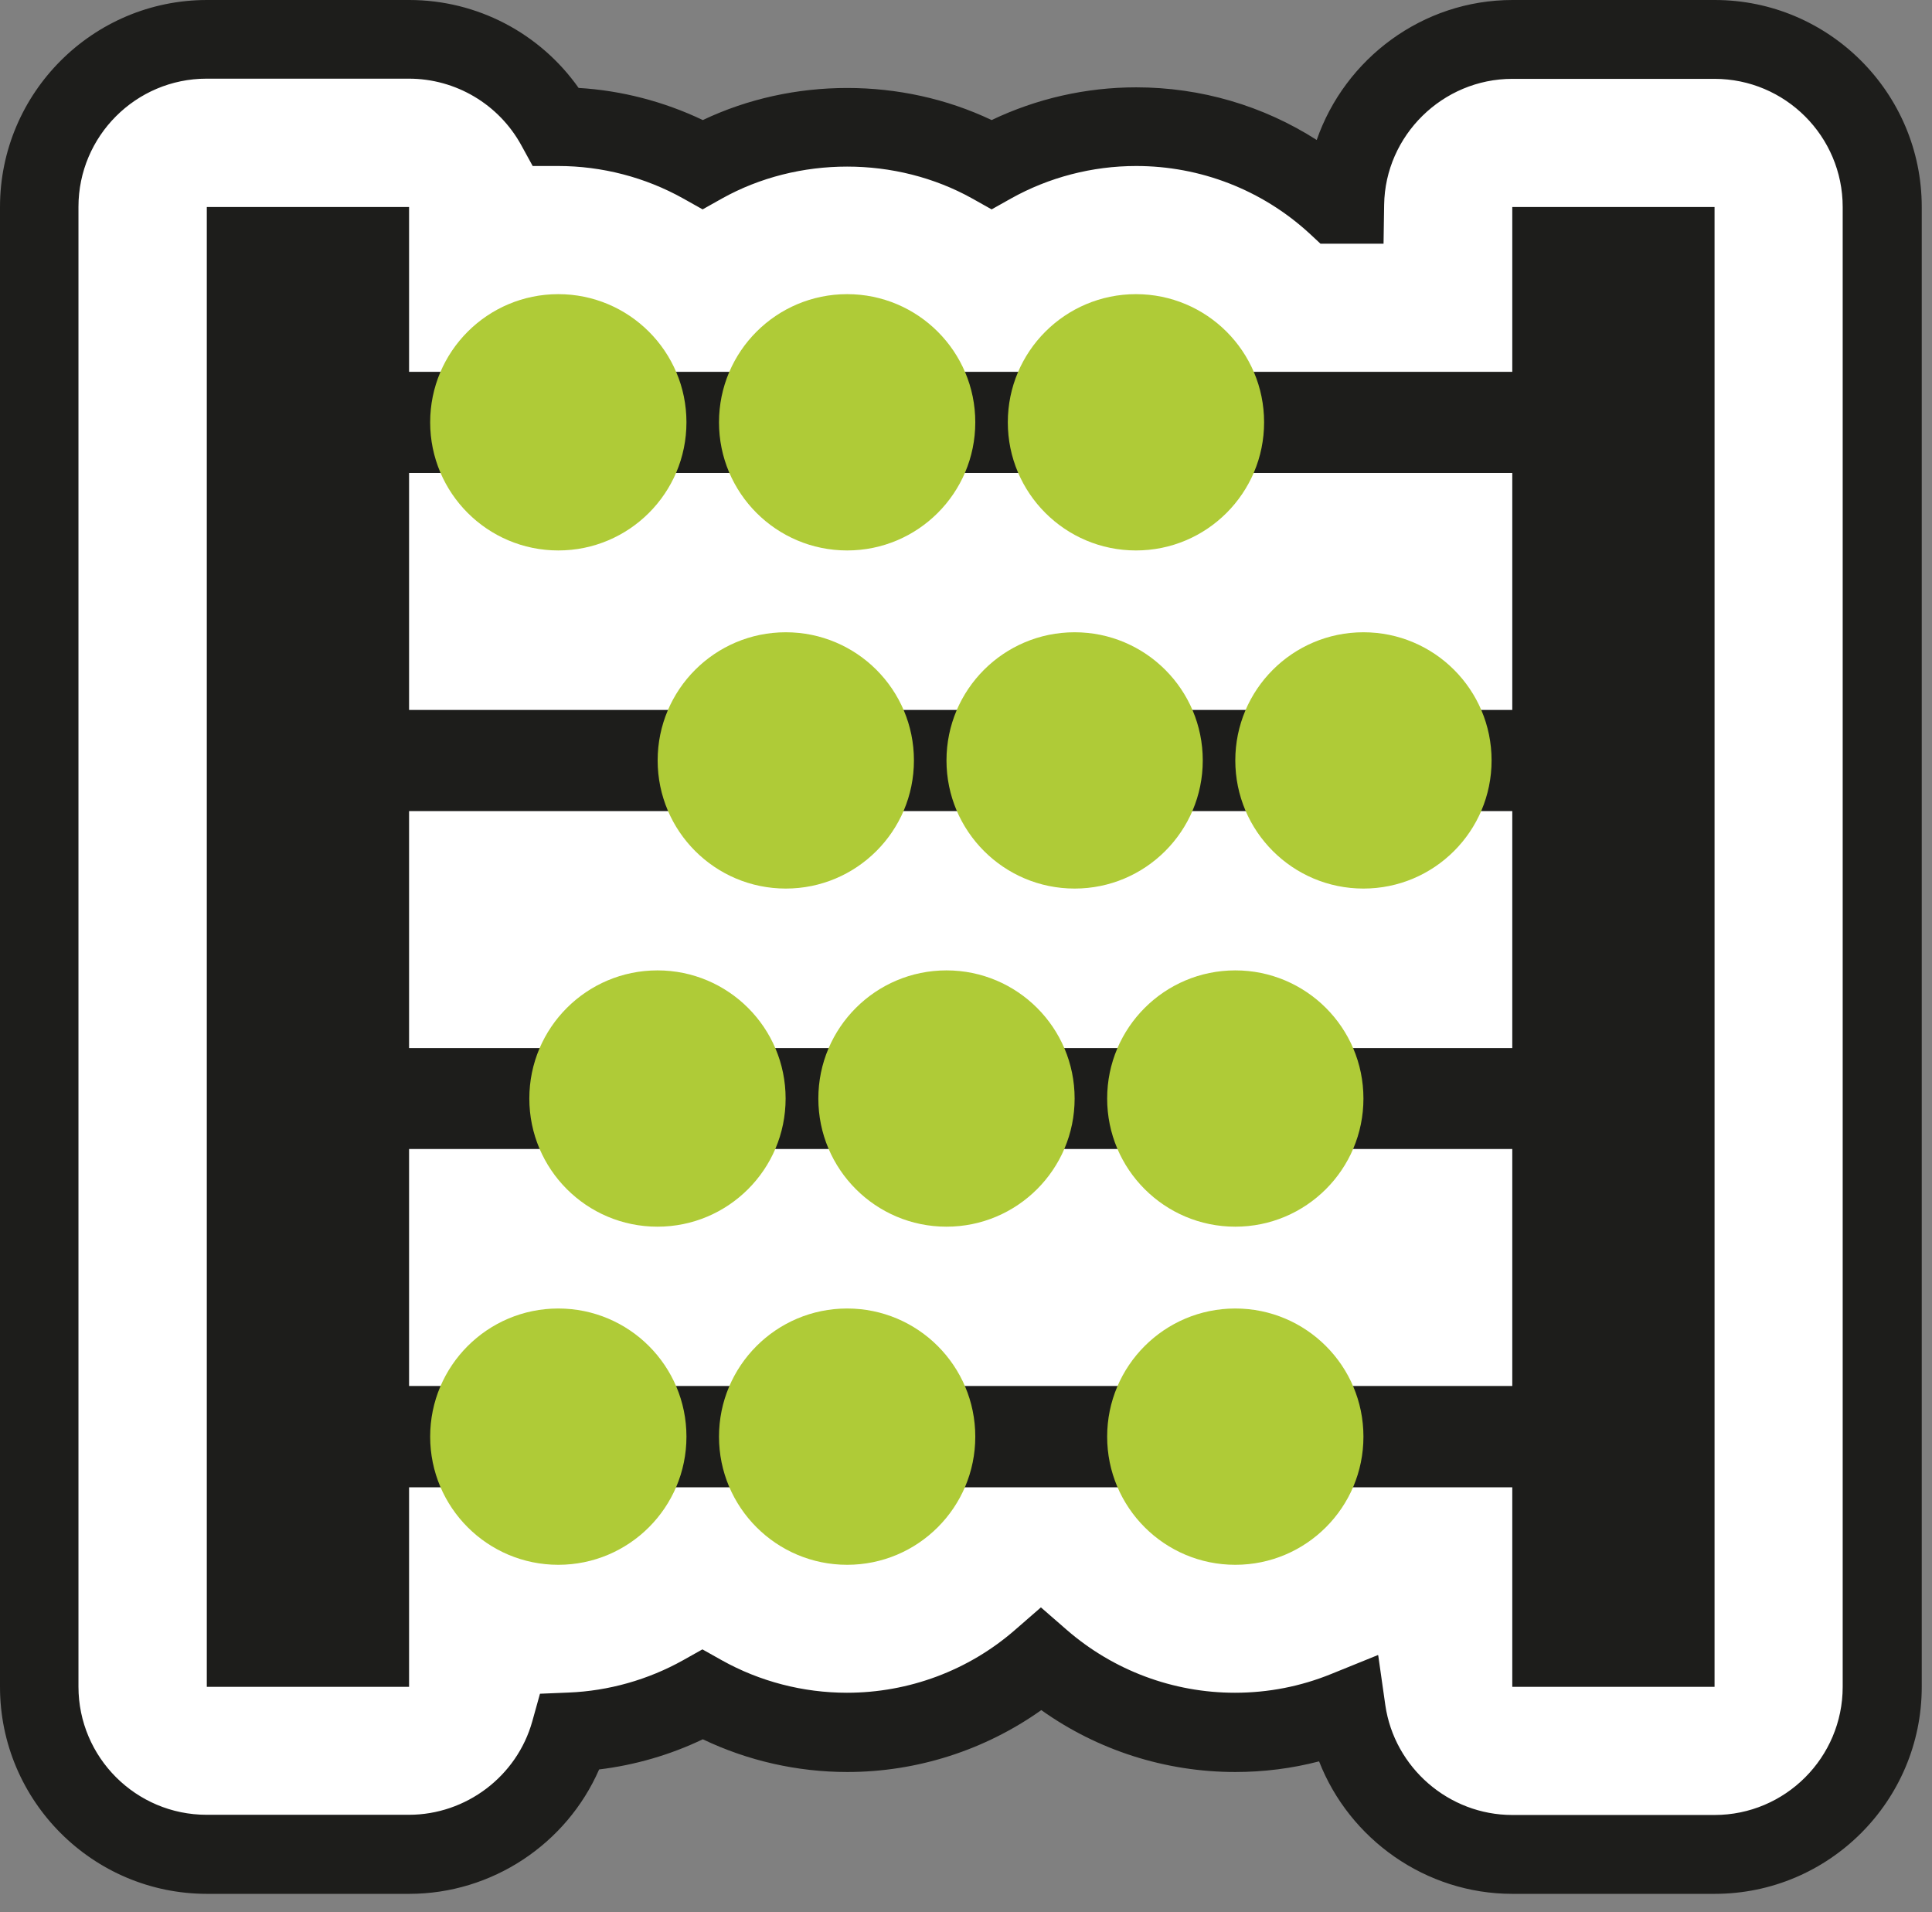
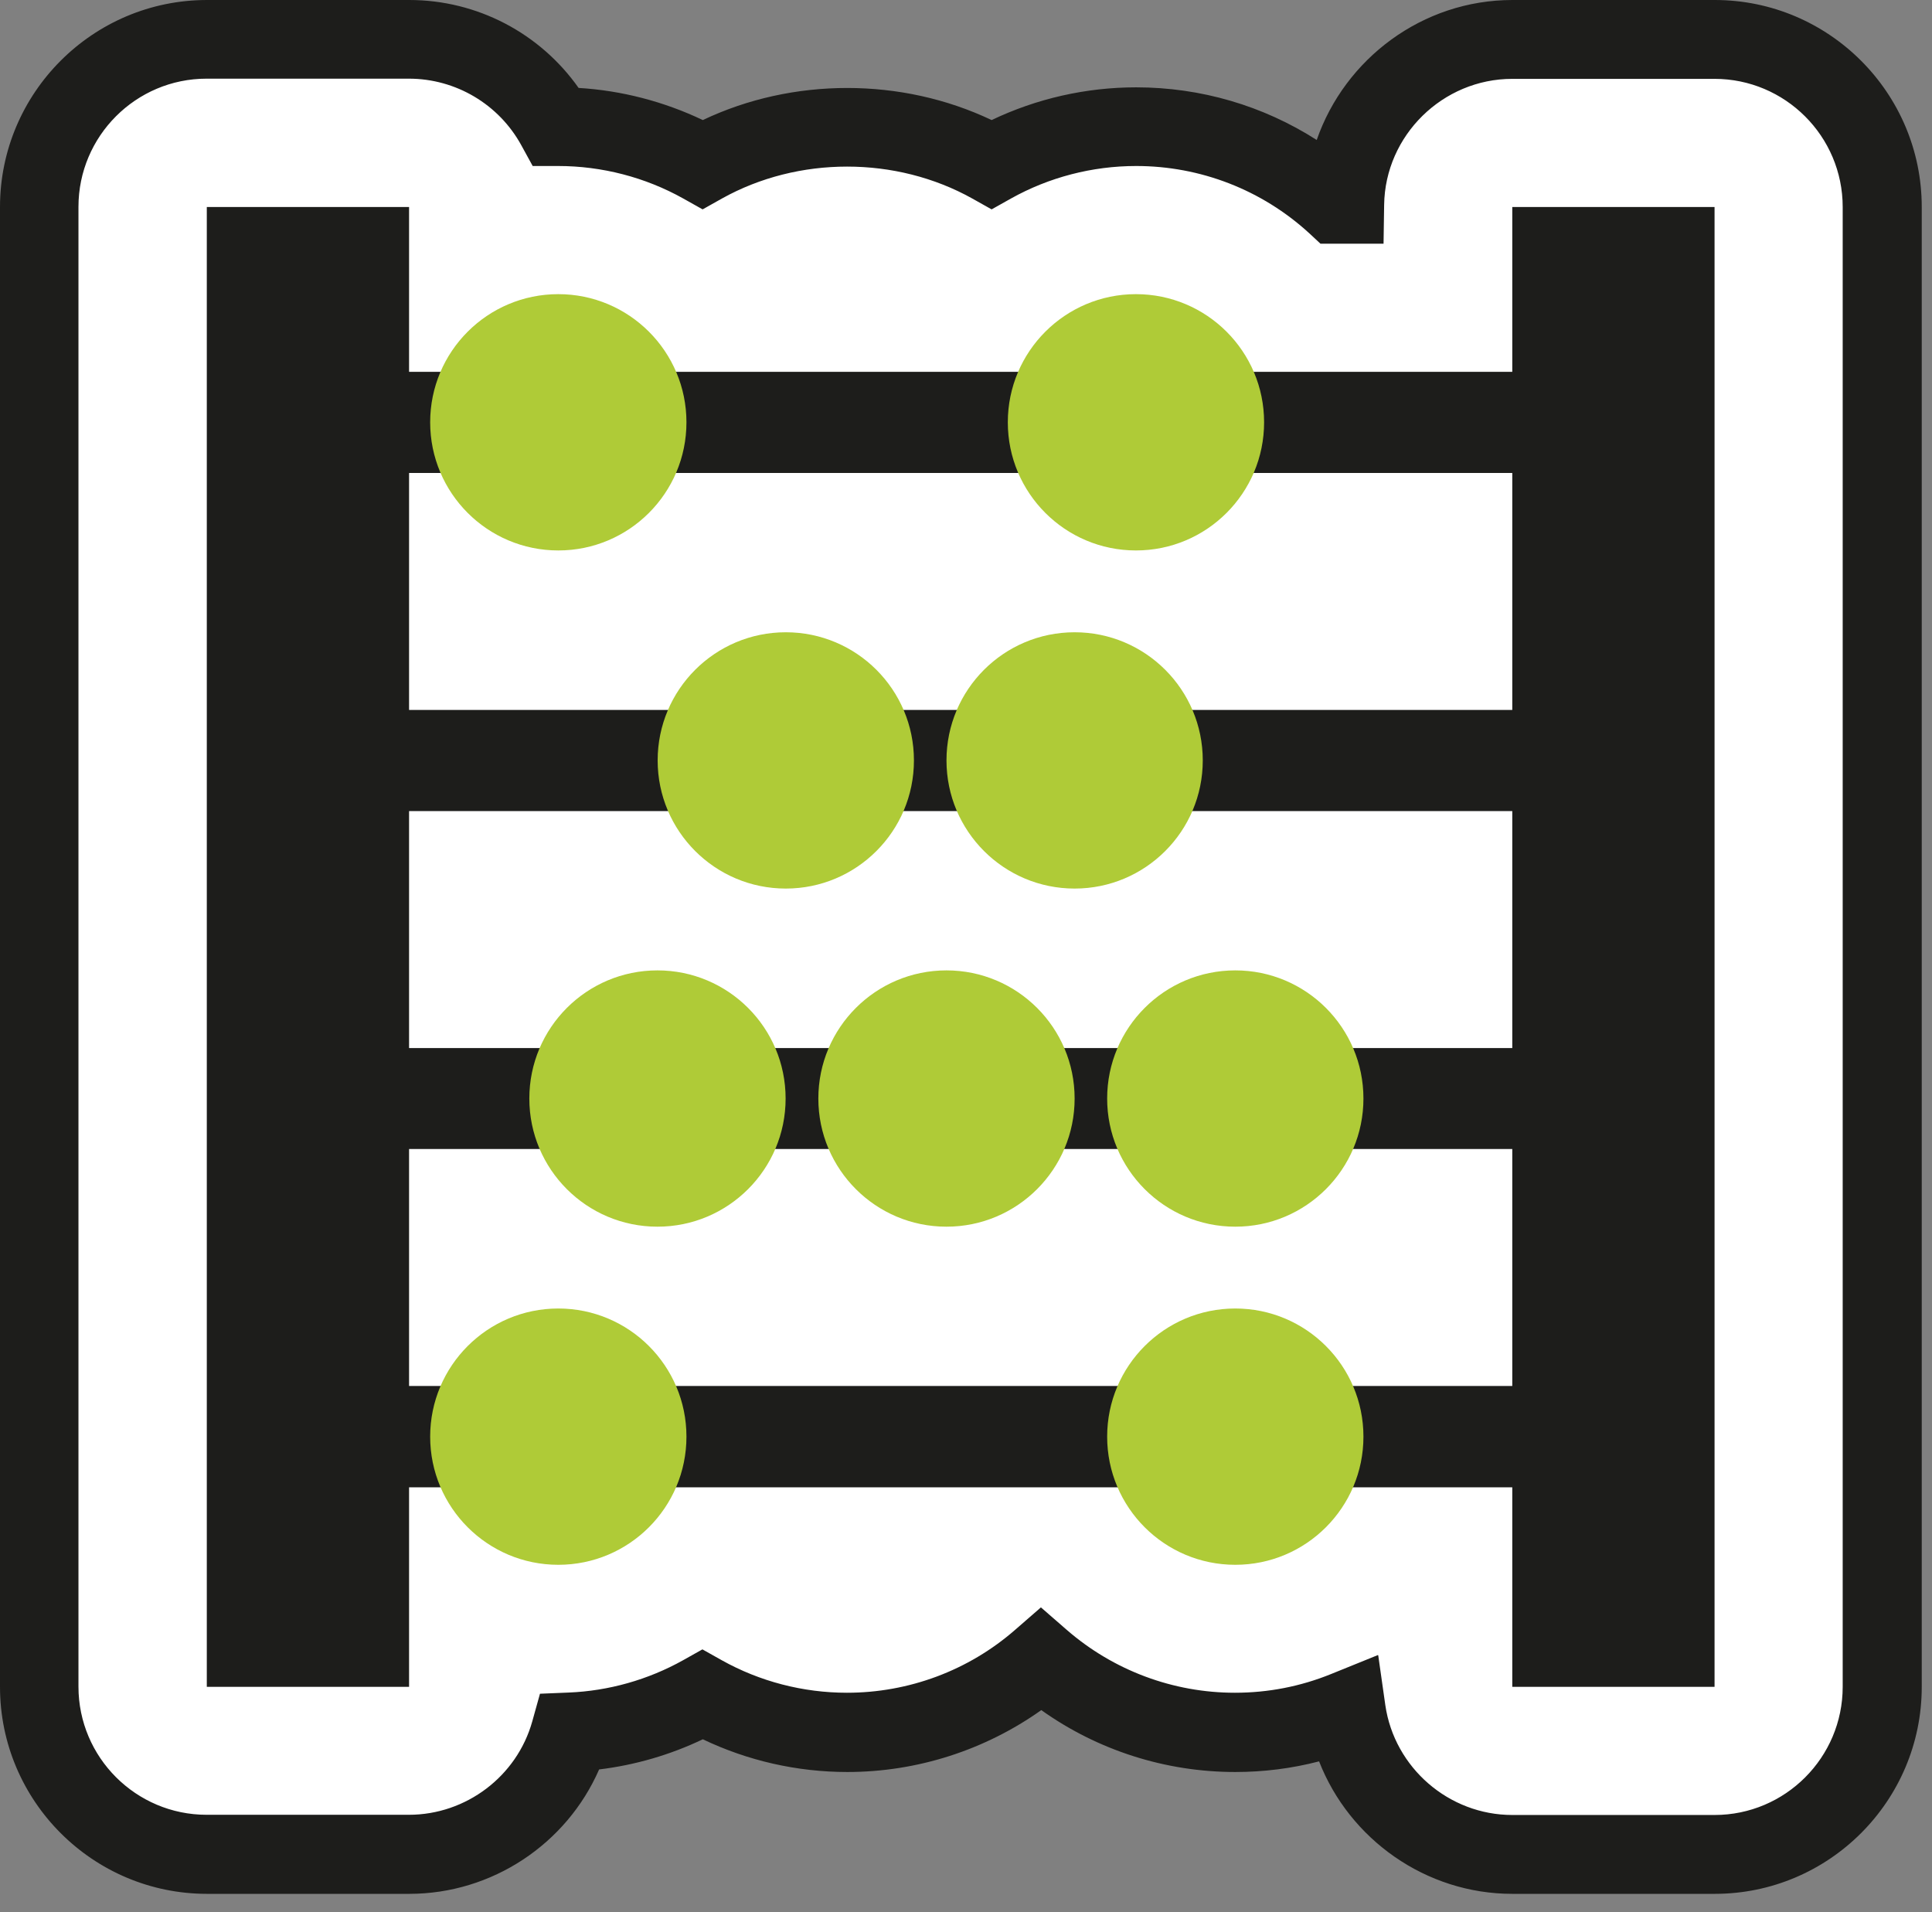
<svg xmlns="http://www.w3.org/2000/svg" width="98" height="97" viewBox="0 0 98 97" fill="none">
  <rect x="0" y="0" width="98" height="97" fill="#808080" stroke="none" />
  <path d="M76.71 94.06C72.43 94.06 68.88 90.89 68.29 86.78C66.53 87.49 64.63 87.88 62.66 87.88C58.96 87.88 55.49 86.53 52.82 84.2C50.14 86.53 46.67 87.88 42.98 87.88C40.36 87.88 37.85 87.2 35.65 85.97C33.63 87.1 31.34 87.77 28.95 87.86C27.95 91.44 24.66 94.06 20.76 94.06H10.5C5.8 94.06 2 90.25 2 85.56V10.5C2 5.8 5.81 2 10.5 2H20.76C23.98 2 26.78 3.79 28.22 6.42H28.32C30.94 6.42 33.45 7.1 35.65 8.33C37.84 7.1 40.35 6.42 42.98 6.42C45.61 6.42 48.11 7.1 50.31 8.33C52.5 7.1 55.01 6.42 57.64 6.42C61.47 6.42 65.06 7.87 67.77 10.36H68.22C68.3 5.73 72.07 2 76.72 2H86.98C91.68 2 95.48 5.81 95.48 10.5V85.56C95.48 90.26 91.67 94.06 86.98 94.06H76.72H76.71Z" fill="white" />
  <path d="M86.97 96.06H76.71C72.32 96.06 68.45 93.29 66.91 89.34C65.53 89.7 64.1 89.88 62.66 89.88C59.12 89.88 55.68 88.78 52.82 86.74C49.96 88.77 46.52 89.88 42.98 89.88C40.44 89.88 37.93 89.31 35.65 88.22C34 89.01 32.21 89.53 30.39 89.75C28.74 93.53 24.96 96.06 20.76 96.06H10.5C4.71 96.06 0 91.35 0 85.56V10.5C0 4.71 4.71 0 10.5 0H20.76C24.2 0 27.39 1.68 29.35 4.46C31.53 4.59 33.68 5.15 35.65 6.09C40.21 3.92 45.74 3.92 50.3 6.09C52.58 5 55.09 4.43 57.63 4.43C60.91 4.43 64.07 5.36 66.79 7.1C68.22 2.98 72.15 0 76.72 0H86.98C92.77 0 97.48 4.71 97.48 10.5V85.56C97.48 91.35 92.77 96.06 86.98 96.06H86.97ZM69.91 83.96L70.27 86.49C70.73 89.66 73.49 92.06 76.71 92.06H86.97C90.56 92.06 93.47 89.14 93.47 85.56V10.5C93.47 6.91 90.55 4 86.97 4H76.71C73.18 4 70.26 6.87 70.21 10.39L70.18 12.36H66.98L66.41 11.83C64.01 9.63 60.89 8.42 57.63 8.42C55.41 8.42 53.21 8.99 51.28 10.07L50.3 10.62L49.32 10.07C45.45 7.91 40.49 7.91 36.62 10.07L35.64 10.62L34.66 10.07C32.73 8.99 30.53 8.42 28.31 8.42H27.02L26.45 7.38C25.31 5.29 23.12 3.99 20.74 3.99H10.48C6.89 3.99 3.98 6.91 3.98 10.49V85.55C3.98 89.14 6.9 92.05 10.48 92.05H20.74C23.64 92.05 26.22 90.1 27 87.31L27.39 85.91L28.84 85.85C30.87 85.77 32.88 85.2 34.65 84.21L35.63 83.66L36.61 84.21C38.54 85.29 40.74 85.86 42.96 85.86C46.1 85.86 49.13 84.73 51.49 82.67L52.8 81.53L54.11 82.67C56.48 84.73 59.51 85.86 62.64 85.86C64.33 85.86 65.97 85.54 67.52 84.91L69.89 83.95L69.91 83.96Z" fill="#1D1D1B" />
  <path d="M76.71 10.5V18.86H20.75V10.5H10.49V85.56H20.75V75.44H76.71V85.56H86.97V10.5H76.71ZM76.71 23.99V36.01H20.75V23.99H76.71ZM76.71 41.14V53.16H20.75V41.14H76.71ZM20.75 70.3V58.28H76.71V70.3H20.75Z" fill="#1D1D1B" />
  <path d="M28.32 27.92C31.91 27.92 34.82 25.01 34.82 21.42C34.82 17.83 31.91 14.92 28.32 14.92C24.73 14.92 21.82 17.83 21.82 21.42C21.82 25.01 24.73 27.92 28.32 27.92Z" fill="#AFCB37" />
-   <path d="M42.971 27.92C46.561 27.92 49.471 25.01 49.471 21.42C49.471 17.83 46.561 14.92 42.971 14.92C39.381 14.92 36.471 17.83 36.471 21.42C36.471 25.01 39.381 27.92 42.971 27.92Z" fill="#AFCB37" />
  <path d="M57.621 27.92C61.211 27.92 64.121 25.01 64.121 21.42C64.121 17.83 61.211 14.92 57.621 14.92C54.031 14.92 51.121 17.83 51.121 21.42C51.121 25.01 54.031 27.92 57.621 27.92Z" fill="#AFCB37" />
  <path d="M39.859 45.07C43.449 45.07 46.359 42.16 46.359 38.57C46.359 34.98 43.449 32.07 39.859 32.07C36.27 32.07 33.359 34.98 33.359 38.57C33.359 42.16 36.27 45.07 39.859 45.07Z" fill="#AFCB37" />
  <path d="M54.51 45.07C58.1 45.07 61.01 42.16 61.01 38.57C61.01 34.98 58.1 32.07 54.51 32.07C50.92 32.07 48.01 34.98 48.01 38.57C48.01 42.16 50.92 45.07 54.51 45.07Z" fill="#AFCB37" />
-   <path d="M69.16 45.07C72.75 45.07 75.66 42.16 75.66 38.57C75.66 34.98 72.75 32.07 69.16 32.07C65.57 32.07 62.66 34.98 62.66 38.57C62.66 42.16 65.57 45.07 69.16 45.07Z" fill="#AFCB37" />
  <path d="M33.35 62.22C36.94 62.22 39.85 59.31 39.85 55.72C39.85 52.13 36.94 49.22 33.35 49.22C29.76 49.22 26.85 52.13 26.85 55.72C26.85 59.31 29.76 62.22 33.35 62.22Z" fill="#AFCB37" />
  <path d="M48.01 62.22C51.6 62.22 54.51 59.31 54.51 55.72C54.51 52.13 51.6 49.22 48.01 49.22C44.42 49.22 41.51 52.13 41.51 55.72C41.51 59.31 44.42 62.22 48.01 62.22Z" fill="#AFCB37" />
  <path d="M62.66 62.22C66.25 62.22 69.16 59.31 69.16 55.72C69.16 52.13 66.25 49.22 62.66 49.22C59.07 49.22 56.16 52.13 56.16 55.72C56.16 59.31 59.07 62.22 62.66 62.22Z" fill="#AFCB37" />
  <path d="M28.32 79.37C31.91 79.37 34.82 76.46 34.82 72.87C34.82 69.28 31.91 66.37 28.32 66.37C24.73 66.37 21.82 69.28 21.82 72.87C21.82 76.46 24.73 79.37 28.32 79.37Z" fill="#AFCB37" />
-   <path d="M42.971 79.37C46.561 79.37 49.471 76.46 49.471 72.87C49.471 69.28 46.561 66.37 42.971 66.37C39.381 66.37 36.471 69.28 36.471 72.87C36.471 76.46 39.381 79.37 42.971 79.37Z" fill="#AFCB37" />
  <path d="M62.66 79.37C66.25 79.37 69.16 76.46 69.16 72.87C69.16 69.28 66.25 66.37 62.66 66.37C59.07 66.37 56.16 69.28 56.16 72.87C56.16 76.46 59.07 79.37 62.66 79.37Z" fill="#AFCB37" />
</svg>